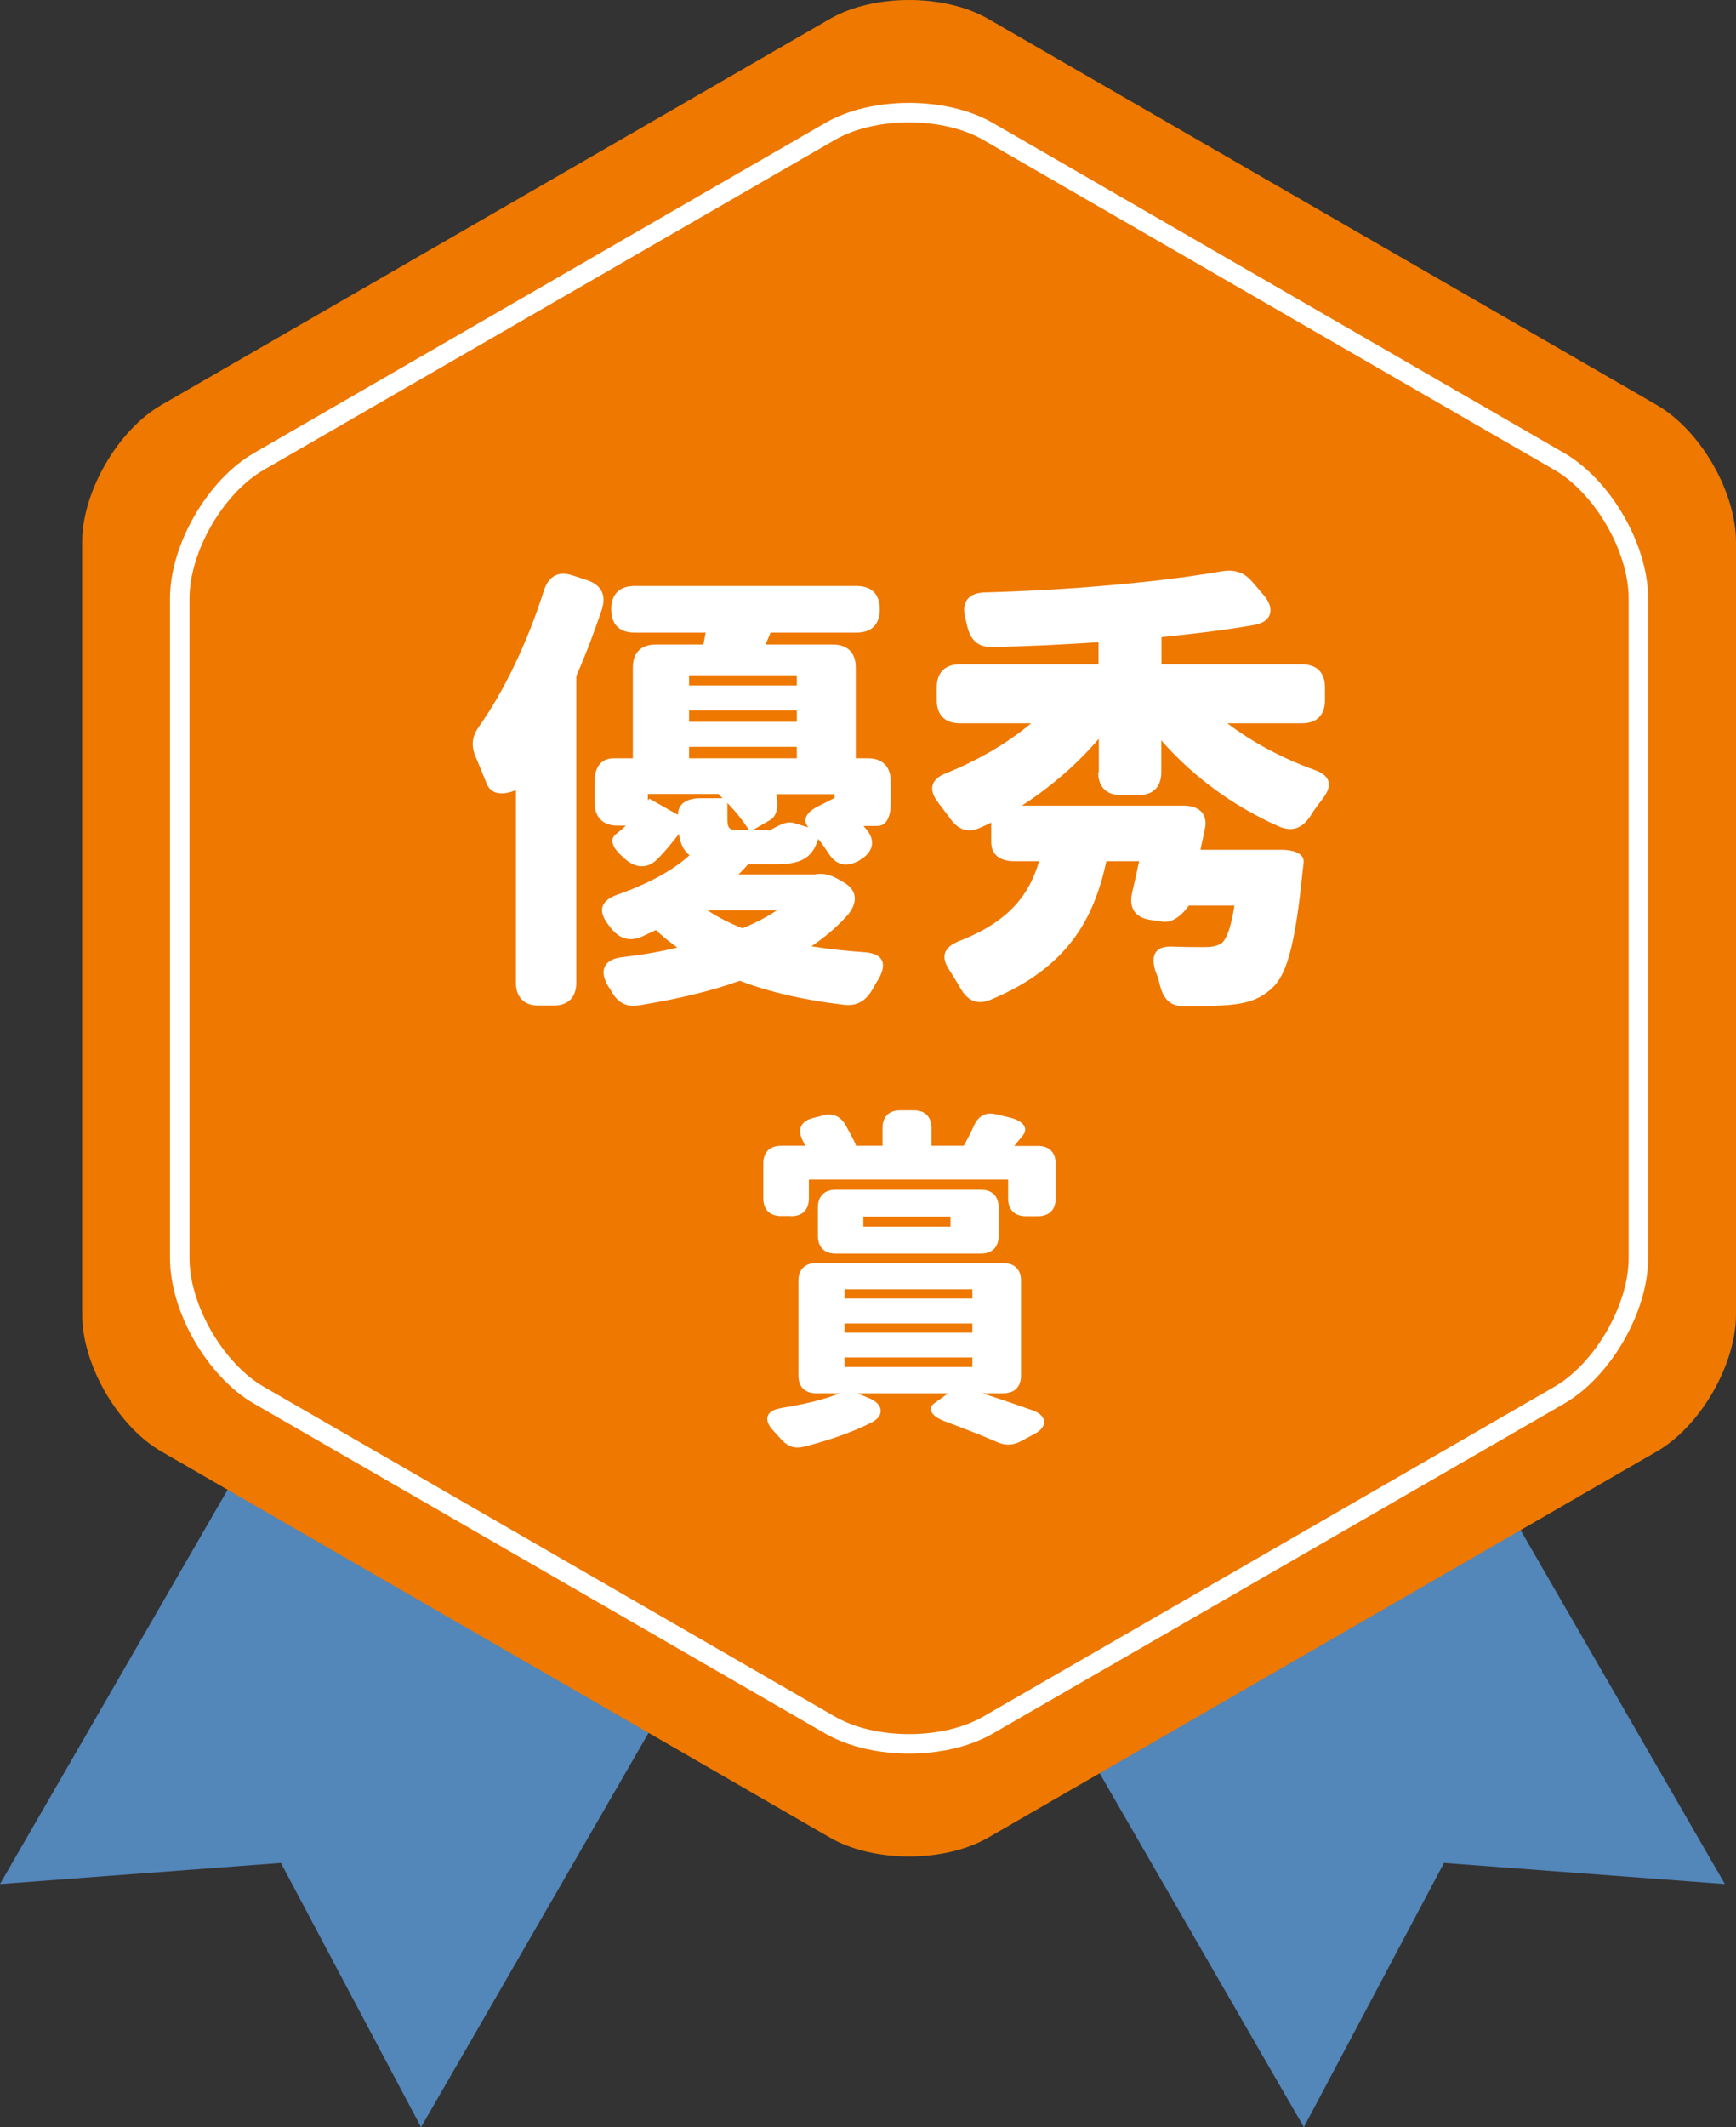
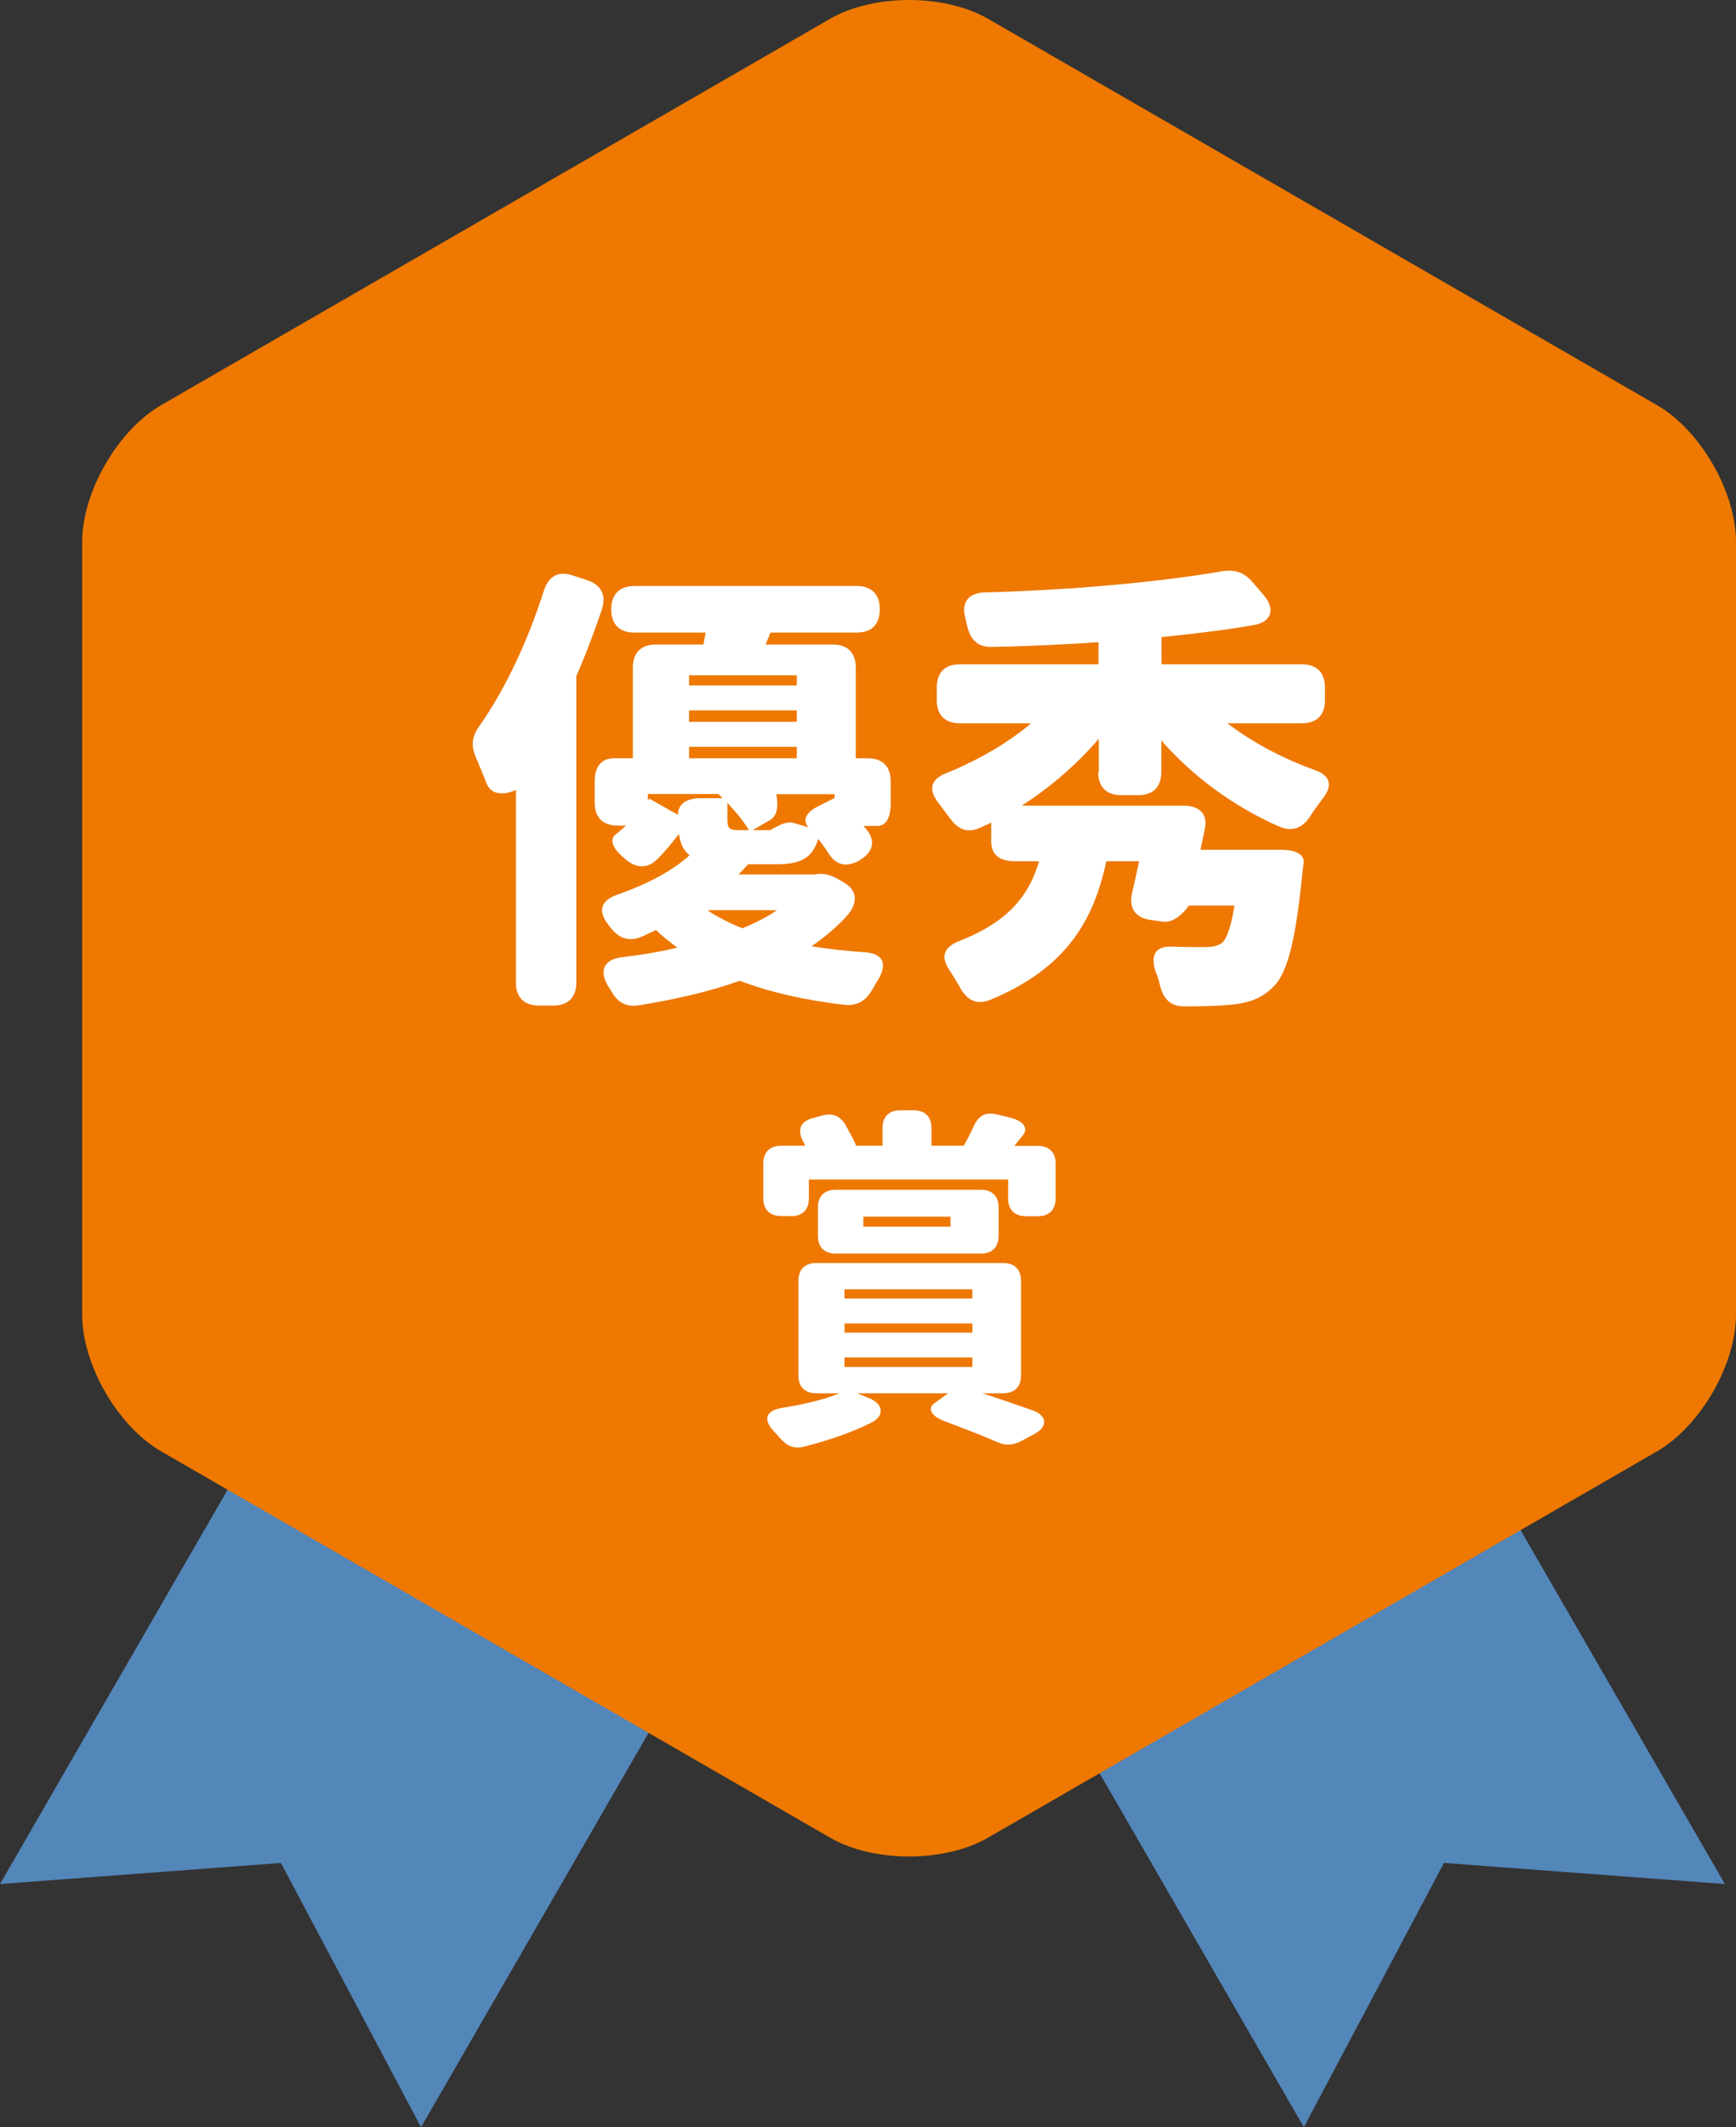
<svg xmlns="http://www.w3.org/2000/svg" id="_レイヤー_1" data-name="レイヤー 1" viewBox="0 0 107.78 132.02">
  <rect x="0" y="0" width="107.78" height="132.02" fill="#333333" stroke="none" />
  <defs>
    <style>
      .cls-1 {
        fill: #5386b9;
      }

      .cls-2 {
        fill: none;
        stroke: #fff;
        stroke-miterlimit: 10;
        stroke-width: 1.21px;
      }

      .cls-3 {
        fill: #fff;
      }

      .cls-4 {
        fill: #ee7800;
      }
    </style>
  </defs>
  <g>
    <polygon class="cls-1" points="107.09 116.93 89.65 115.62 80.95 132.02 43.63 67.37 69.76 52.28 107.09 116.93" />
    <polygon class="cls-1" points="0 116.93 17.44 115.62 26.14 132.02 63.46 67.37 37.33 52.28 0 116.93" />
    <path class="cls-4" d="M61.35,1.17c-2.7-1.56-7.12-1.56-9.82,0L10.01,25.14c-2.7,1.56-4.91,5.39-4.91,8.5v47.94c0,3.12,2.21,6.94,4.91,8.5l41.52,23.97c2.7,1.56,7.12,1.56,9.82,0l41.52-23.97c2.7-1.56,4.91-5.39,4.91-8.5v-47.94c0-3.12-2.21-6.94-4.91-8.5L61.35,1.17Z" />
-     <path class="cls-2" d="M61.35,8.16c-2.7-1.56-7.12-1.56-9.82,0L16.07,28.64c-2.7,1.56-4.91,5.39-4.91,8.5v40.95c0,3.12,2.21,6.94,4.91,8.5l35.46,20.47c2.7,1.56,7.12,1.56,9.82,0l35.46-20.47c2.7-1.56,4.91-5.39,4.91-8.5v-40.95c0-3.12-2.21-6.94-4.91-8.5L61.35,8.16Z" />
  </g>
  <g>
    <path class="cls-3" d="M37.38,37.79c-.46,1.37-1,2.8-1.6,4.17v19.02c0,.92-.51,1.43-1.43,1.43h-.89c-.92,0-1.43-.51-1.43-1.43v-11.95s-1.4.69-1.83-.43c-.2-.51-.43-1.06-.63-1.54-.34-.74-.29-1.32.17-1.97,1.6-2.26,3.03-5.29,4.03-8.44.29-.89.89-1.23,1.77-.94l.89.29c.89.29,1.23.92.94,1.8ZM36.92,48.49c0-.92.43-1.43,1.2-1.43h1.17v-5.63c0-.92.51-1.43,1.43-1.43h2.95l.14-.74h-4.43c-.92,0-1.43-.51-1.43-1.43v-.03c0-.92.52-1.43,1.43-1.43h13.81c.92,0,1.43.51,1.43,1.43v.03c0,.92-.51,1.43-1.43,1.43h-5.35l-.31.74h4.17c.92,0,1.43.51,1.43,1.43v5.63h.74c.92,0,1.43.51,1.43,1.43v1.34c0,.92-.29,1.43-.83,1.43h-.86l.17.2c.63.74.4,1.46-.4,1.92l-.03.03c-.8.43-1.4.29-1.86-.37-.2-.31-.43-.66-.69-.97-.37,1.2-1.09,1.57-2.63,1.57h-1.72c-.2.23-.4.43-.6.63h4.75c.43-.09.89-.03,1.52.34l.29.17c.74.43.89,1.14.29,1.92-.63.74-1.4,1.4-2.32,2.03,1.03.17,2.14.29,3.32.37,1.14.09,1.4.71.83,1.69-.14.2-.26.43-.37.63-.43.71-.94,1.03-1.77.94-2.43-.29-4.58-.77-6.46-1.49-1.83.66-3.92,1.14-6.23,1.52-.83.14-1.37-.17-1.77-.92l-.17-.26c-.57-.94-.29-1.66.83-1.8,1.23-.14,2.4-.34,3.46-.6-.46-.34-.92-.69-1.32-1.09l-.92.43c-.8.31-1.4.08-1.92-.6-.03-.03-.06-.06-.09-.12-.69-.86-.54-1.51.49-1.89,1.97-.69,3.49-1.52,4.52-2.46-.37-.29-.57-.71-.66-1.32-.4.51-.83,1.06-1.32,1.54-.6.63-1.34.6-2,.03l-.06-.06c-.77-.63-.94-1.17-.54-1.49.2-.17.43-.34.63-.54h-.51c-.92,0-1.43-.51-1.43-1.43v-1.34ZM40.32,49.57l1.77,1c0-.66.51-1.03,1.4-1.03h1.37l-.26-.26h-4.38v.4l.09-.11ZM49.47,42.54v-.63h-6.69v.63h6.69ZM49.47,44.8v-.71h-6.69v.71h6.69ZM49.47,47.06v-.71h-6.69v.71h6.69ZM46.1,57.61c.83-.34,1.54-.71,2.14-1.12h-4.32c.63.43,1.37.8,2.17,1.12ZM45.93,51.52h.57c-.31-.51-.8-1.12-1.34-1.69v1c0,.63.14.69.77.69ZM47.79,51.52c.14,0,.94-.66,1.54-.43l.86.26c-.37-.43-.17-.89.51-1.26l1.12-.57v-.23h-3.63s.31,1.2-.37,1.6l-1.09.63h1.06Z" />
    <path class="cls-3" d="M68.22,47.94v-2.09c-1.37,1.6-3,3-4.78,4.15h10.04c.97,0,1.49.51,1.34,1.37-.09.46-.2.92-.29,1.37h4.98c.94,0,1.46.29,1.43.77l-.09.77c-.4,3.97-.89,6-1.72,6.89-.8.83-1.63,1.09-2.83,1.2-.66.06-1.66.09-2.77.09-.89,0-1.32-.49-1.52-1.34-.06-.26-.14-.54-.26-.8-.34-1.06-.03-1.63,1.09-1.57.77.03,1.46.03,1.86.03.49,0,.83-.03,1.17-.26.29-.26.57-1,.77-2.32h-2.83s-.74,1.14-1.63,1l-.77-.11c-.94-.14-1.34-.74-1.12-1.69.14-.6.29-1.26.43-1.95h-2.03c-.77,3.55-2.37,6.58-7.15,8.58-.86.37-1.46.09-1.92-.71-.2-.37-.43-.71-.66-1.09-.57-.83-.4-1.43.6-1.83,3.17-1.23,4.38-2.97,4.95-4.95h-1.54c-.92,0-1.43-.43-1.43-1.2v-1.2c-.2.11-.43.2-.66.31-.8.37-1.4.14-1.92-.6l-.69-.92c-.66-.83-.49-1.49.49-1.86,1.97-.8,3.8-1.86,5.26-3.09h-4.43c-.92,0-1.43-.51-1.43-1.43v-.8c0-.92.51-1.43,1.43-1.43h8.61v-1.37c-2.23.14-4.46.26-6.61.29-.86.03-1.34-.43-1.54-1.29l-.11-.46c-.26-.97.11-1.57,1.14-1.63,5.26-.14,10.87-.63,14.81-1.32.77-.11,1.34.06,1.86.66l.71.83c.74.86.49,1.69-.66,1.86-1.77.31-3.72.54-5.69.74v1.69h8.72c.92,0,1.43.51,1.43,1.43v.8c0,.92-.51,1.43-1.43,1.43h-4.63c1.54,1.17,3.4,2.17,5.4,2.89,1,.34,1.17.97.51,1.8-.26.34-.54.71-.77,1.09-.49.74-1.12.97-1.92.63-2.8-1.23-5.35-3.09-7.32-5.35v1.97c0,.92-.51,1.43-1.43,1.43h-1.06c-.92,0-1.43-.51-1.43-1.43Z" />
    <path class="cls-3" d="M49.11,75.47h-.62c-.7,0-1.1-.4-1.1-1.1v-2.16c0-.7.4-1.1,1.1-1.1h1.5c-.04-.11-.09-.2-.15-.31-.35-.7-.13-1.21.62-1.41l.57-.15c.64-.18,1.1,0,1.45.55l.13.24c.37.66.55,1.06.53,1.06l-.04.02h1.69v-1.1c0-.7.4-1.1,1.1-1.1h.84c.7,0,1.1.4,1.1,1.1v1.1h2c.22-.37.44-.81.64-1.25.29-.62.73-.86,1.39-.7l.84.2c.81.2,1.14.62.84,1.06l-.57.7h1.47c.7,0,1.1.4,1.1,1.1v2.16c0,.7-.4,1.1-1.1,1.1h-.75c-.7,0-1.1-.4-1.1-1.1v-1.17h-12.37v1.17c0,.7-.4,1.1-1.1,1.1ZM48.47,87.39c1.41-.22,2.73-.53,3.65-.92h-1.45c-.7,0-1.1-.4-1.1-1.1v-5.88c0-.7.4-1.1,1.1-1.1h11.62c.7,0,1.1.4,1.1,1.1v5.88c0,.7-.4,1.1-1.1,1.1h-1.3c1.08.35,2.18.73,3.12,1.06.92.33.95,1.03.11,1.47l-.86.46c-.51.26-.97.26-1.5.02-.86-.38-1.98-.81-3.15-1.25-.88-.31-1.17-.81-.7-1.14l.86-.62h-5.65l.75.31c.86.35.97,1.08.15,1.5-1.25.64-2.77,1.14-4.18,1.5-.62.15-1.03,0-1.45-.46l-.48-.53c-.64-.68-.44-1.25.46-1.39ZM50.78,74.94c0-.7.4-1.1,1.1-1.1h9.02c.7,0,1.1.4,1.1,1.1v1.76c0,.7-.4,1.1-1.1,1.1h-9.02c-.7,0-1.1-.4-1.1-1.1v-1.76ZM60.37,80.59v-.57h-7.94v.57h7.94ZM60.37,82.71v-.57h-7.94v.57h7.94ZM60.37,84.84v-.59h-7.94v.59h7.94ZM59.01,76.13v-.62h-5.41v.62h5.41Z" />
  </g>
</svg>